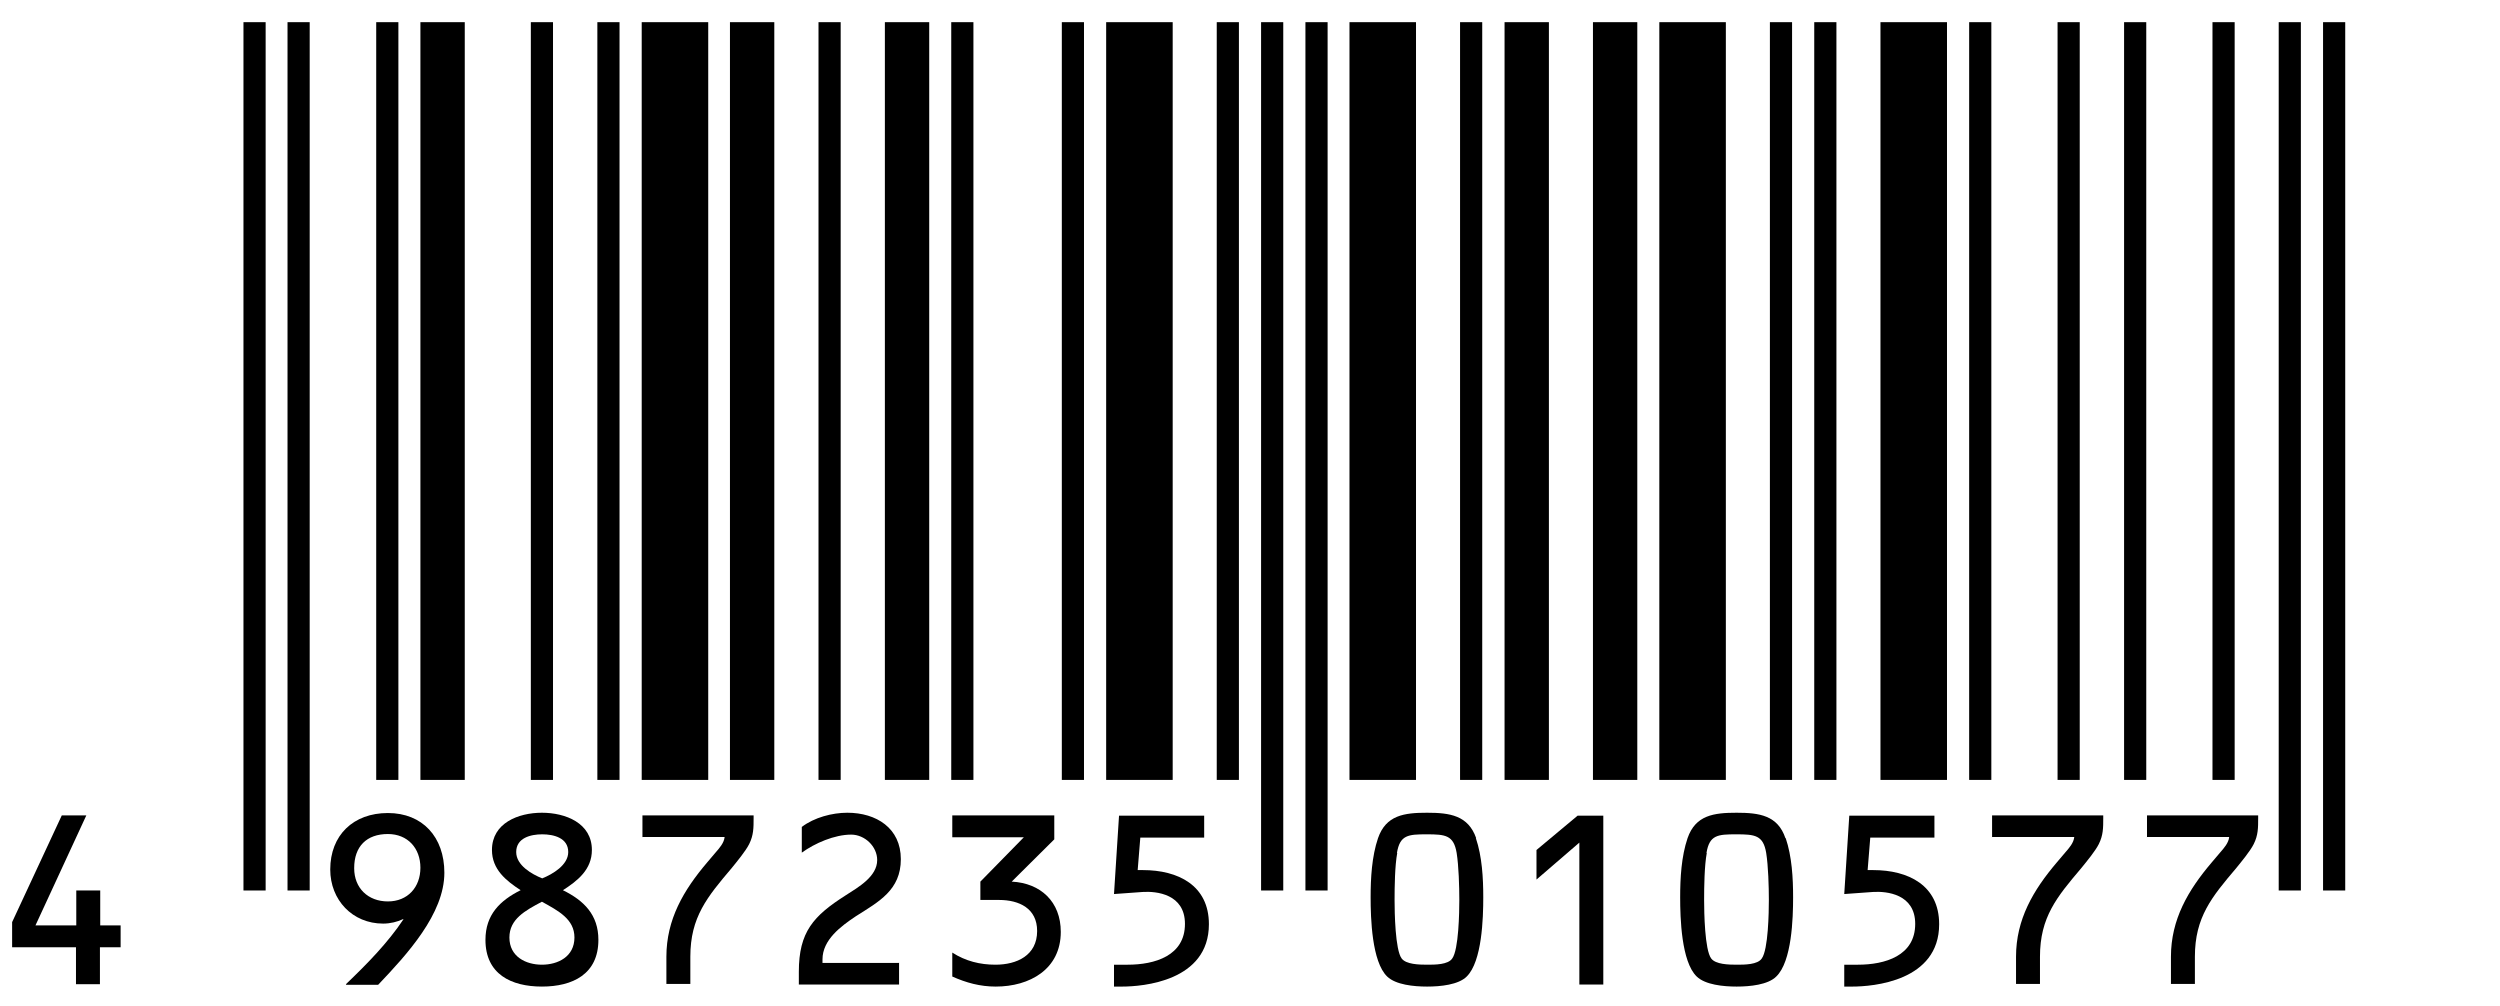
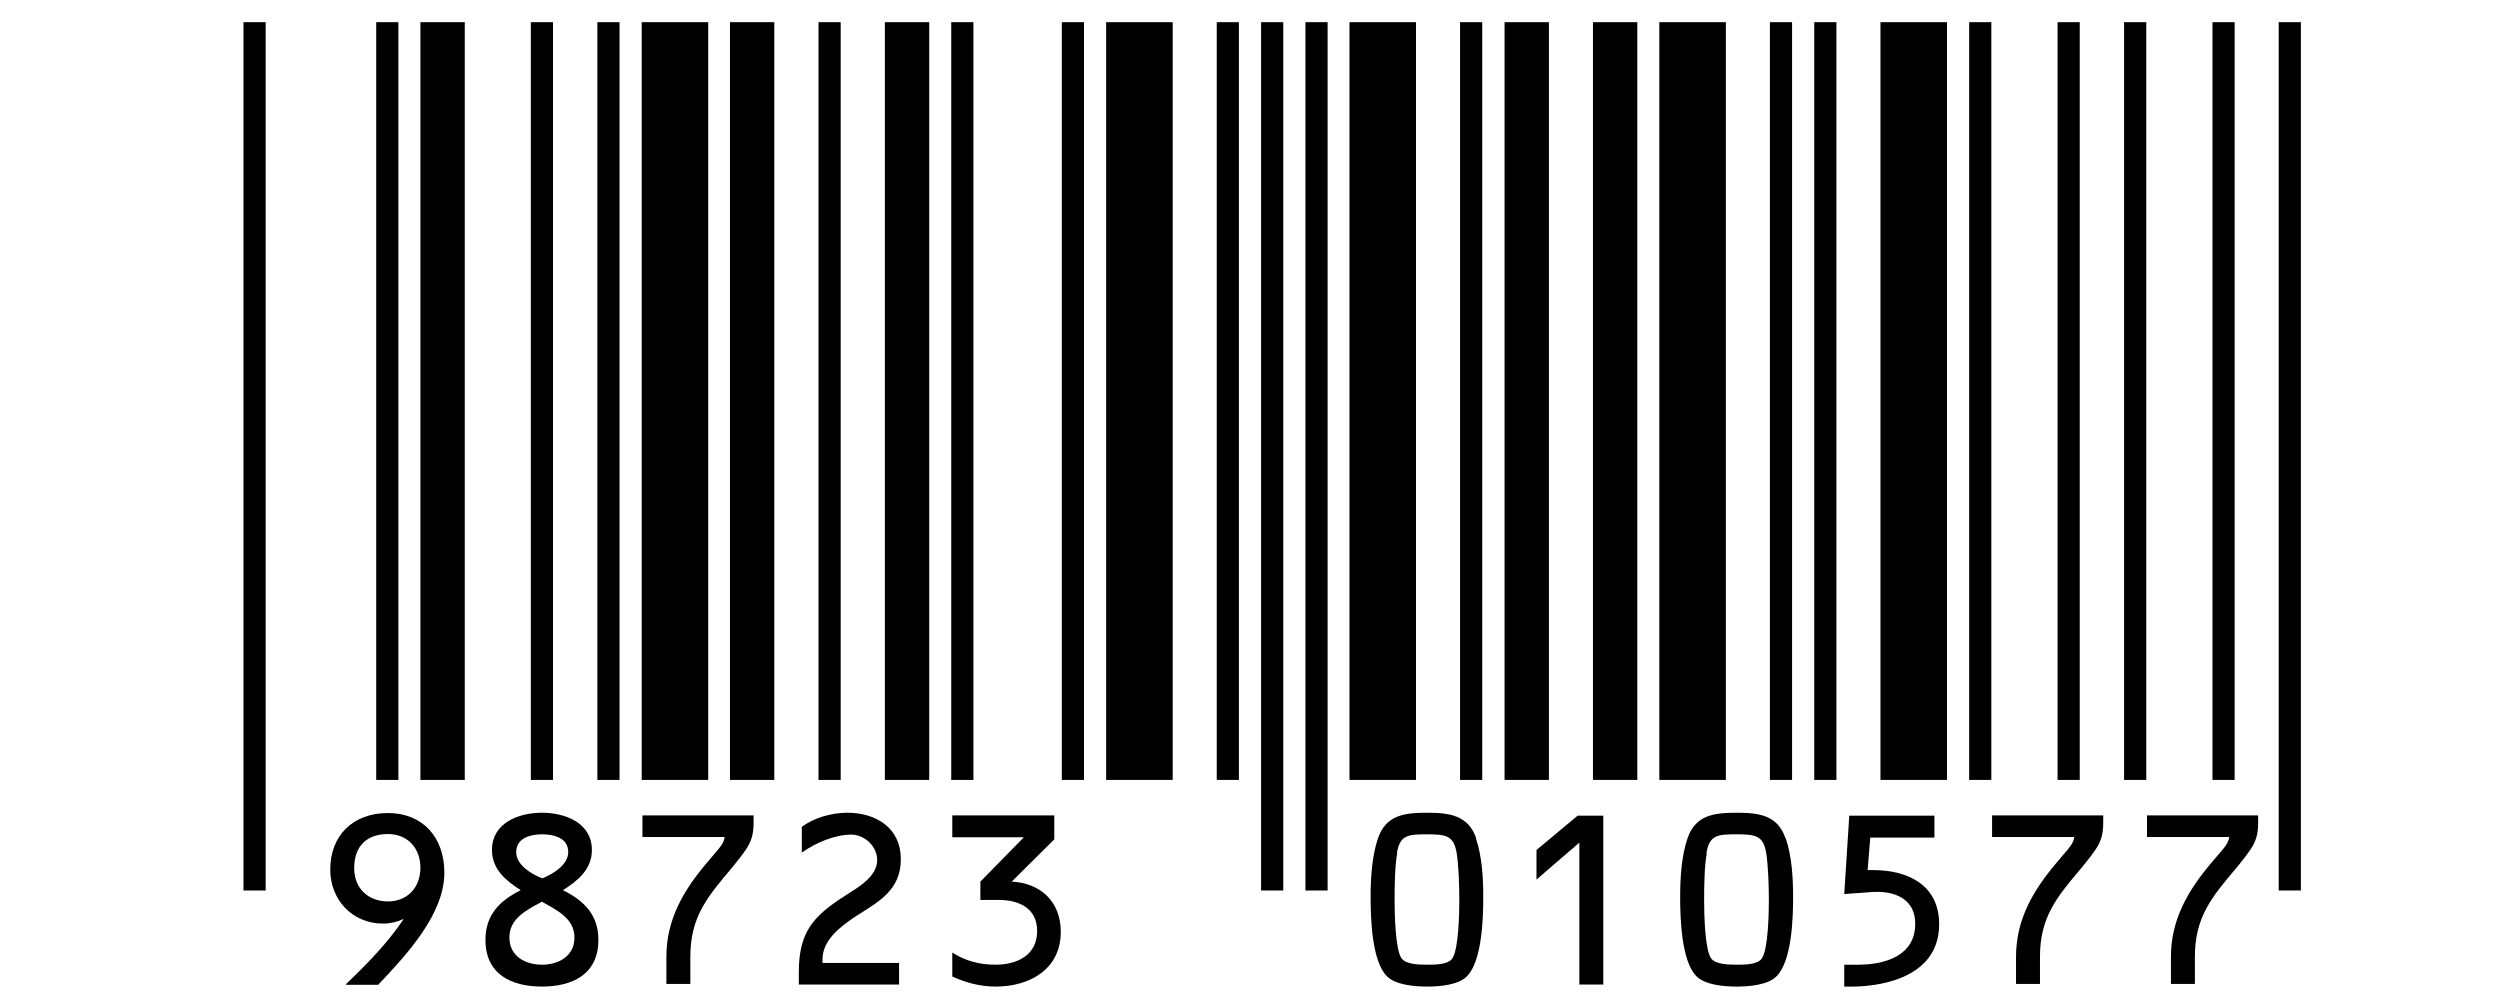
<svg xmlns="http://www.w3.org/2000/svg" id="b" viewBox="0 0 84.56 34.04">
  <defs>
    <style>.d{stroke-width:.75px;}.d,.e,.f,.g{fill:none;}.d,.e,.g{stroke:#000;}.e{stroke-width:1.5px;}.g{stroke-width:2.25px;}</style>
  </defs>
  <g id="c">
    <line class="d" x1="8.61" y1=".75" x2="8.61" y2="30.12" />
-     <line class="d" x1="10.1" y1=".75" x2="10.1" y2="30.12" />
    <line class="d" x1="13.1" y1=".75" x2="13.1" y2="26.38" />
    <line class="e" x1="14.97" y1=".75" x2="14.97" y2="26.38" />
    <line class="d" x1="18.33" y1=".75" x2="18.33" y2="26.38" />
    <line class="d" x1="20.58" y1=".75" x2="20.58" y2="26.38" />
    <line class="g" x1="22.83" y1=".75" x2="22.83" y2="26.38" />
    <line class="e" x1="25.44" y1=".75" x2="25.44" y2="26.38" />
    <line class="d" x1="28.06" y1=".75" x2="28.06" y2="26.38" />
    <line class="e" x1="30.68" y1=".75" x2="30.68" y2="26.38" />
    <line class="d" x1="32.55" y1=".75" x2="32.55" y2="26.38" />
    <line class="d" x1="36.29" y1=".75" x2="36.29" y2="26.38" />
    <line class="g" x1="38.54" y1=".75" x2="38.54" y2="26.38" />
    <line class="d" x1="41.53" y1=".75" x2="41.53" y2="26.38" />
    <line class="d" x1="43.03" y1=".75" x2="43.03" y2="30.12" />
    <line class="d" x1="44.53" y1=".75" x2="44.53" y2="30.12" />
    <line class="g" x1="46.77" y1=".75" x2="46.77" y2="26.38" />
    <line class="d" x1="49.76" y1=".75" x2="49.76" y2="26.38" />
    <line class="e" x1="51.64" y1=".75" x2="51.64" y2="26.38" />
    <line class="e" x1="54.63" y1=".75" x2="54.63" y2="26.38" />
    <line class="g" x1="57.25" y1=".75" x2="57.25" y2="26.38" />
    <line class="d" x1="60.24" y1=".75" x2="60.24" y2="26.38" />
    <line class="d" x1="61.74" y1=".75" x2="61.74" y2="26.38" />
    <line class="g" x1="64.73" y1=".75" x2="64.73" y2="26.38" />
    <line class="d" x1="66.98" y1=".75" x2="66.98" y2="26.38" />
    <line class="d" x1="69.97" y1=".75" x2="69.97" y2="26.38" />
    <line class="d" x1="72.22" y1=".75" x2="72.22" y2="26.38" />
    <line class="d" x1="75.21" y1=".75" x2="75.21" y2="26.38" />
    <line class="d" x1="77.45" y1=".75" x2="77.45" y2="30.12" />
-     <line class="d" x1="78.95" y1=".75" x2="78.95" y2="30.12" />
-     <path d="M4.08,31.3v.74h-.7v1.25h-.81v-1.25H.41v-.85l1.68-3.61h.83l-1.72,3.72h1.38v-1.18h.81v1.18h.7Z" />
    <path d="M11.7,33.29c.71-.68,1.41-1.39,1.95-2.2h0s-.02,0-.02,0c-.19.09-.43.15-.67.15-1.04,0-1.79-.8-1.79-1.83,0-1.16.78-1.91,1.95-1.91s1.91.81,1.91,2.02c0,1.39-1.26,2.76-2.24,3.79h-1.08ZM11.98,29.37c0,.67.47,1.12,1.14,1.12s1.1-.48,1.1-1.14-.43-1.14-1.1-1.14c-.72,0-1.14.42-1.14,1.15Z" />
    <path d="M20.02,28.75c0,.66-.48,1.04-.98,1.36.71.35,1.2.83,1.2,1.68,0,1.16-.87,1.58-1.91,1.58s-1.91-.42-1.91-1.58c0-.85.49-1.33,1.19-1.68-.49-.32-.97-.7-.97-1.36,0-.91.89-1.26,1.69-1.26s1.69.35,1.69,1.26ZM19.43,31.71c0-.62-.54-.9-1.1-1.21-.57.3-1.1.59-1.1,1.21,0,.65.56.92,1.1.92s1.1-.27,1.1-.92ZM17.46,28.82c0,.45.53.75.88.89.35-.14.88-.45.88-.89,0-.48-.49-.6-.88-.6s-.88.12-.88.6Z" />
    <path d="M21.73,28.32v-.74h3.76v.09c0,.33,0,.58-.15.88-.12.24-.42.6-.59.81-.83.98-1.4,1.66-1.4,3v.92h-.81v-.92c0-1.26.58-2.25,1.38-3.19l.28-.33c.14-.16.29-.33.31-.53h-2.79Z" />
    <path d="M30.41,32.56v.74h-3.39v-.43c0-1.35.49-1.89,1.59-2.59.42-.27,1.06-.63,1.06-1.19,0-.46-.42-.86-.88-.86-.56,0-1.23.29-1.67.61v-.87c.42-.32,1.03-.48,1.54-.48.98,0,1.81.52,1.81,1.57s-.75,1.44-1.52,1.93c-.51.34-1.13.8-1.13,1.46v.12h2.58Z" />
    <path d="M35.66,28.39l-1.44,1.43c.98.05,1.66.68,1.66,1.7,0,1.27-1.06,1.85-2.2,1.85-.53,0-1-.13-1.47-.34v-.81c.45.29.94.41,1.46.41.72,0,1.41-.31,1.41-1.14,0-.76-.6-1.05-1.29-1.05h-.63v-.62l1.47-1.5h-2.42v-.74h3.45v.8Z" />
-     <path d="M38.47,29.43h.19c1.18,0,2.23.51,2.23,1.83,0,1.93-2.24,2.11-2.94,2.11h-.27v-.74h.46c.92,0,1.94-.3,1.94-1.38,0-1.01-.96-1.11-1.43-1.08l-.97.07.17-2.65h2.88v.74h-2.16l-.09,1.11Z" />
    <path d="M49.92,28.35c.21.62.25,1.35.25,2,0,.7-.04,2.17-.56,2.68-.28.28-.89.34-1.34.34s-1.06-.06-1.35-.34c-.52-.5-.56-1.98-.56-2.68,0-.65.04-1.38.25-2,.27-.78.89-.86,1.66-.86s1.39.09,1.66.86ZM47.26,28.85c-.08.43-.09,1.14-.09,1.59,0,.41.02,1.69.24,1.98.15.2.59.21.86.21s.71,0,.85-.21c.22-.3.24-1.57.24-1.98,0-.45-.02-1.15-.09-1.59-.1-.6-.38-.63-1.01-.63s-.91.02-1.01.63Z" />
    <path d="M51.97,29.75v-1l1.39-1.16h.87v5.71h-.81v-4.8l-1.45,1.25Z" />
    <path d="M60.4,28.35c.21.62.25,1.35.25,2,0,.7-.04,2.17-.57,2.68-.28.28-.89.34-1.34.34s-1.06-.06-1.35-.34c-.52-.5-.56-1.98-.56-2.68,0-.65.04-1.38.25-2,.27-.78.89-.86,1.66-.86s1.39.09,1.65.86ZM57.73,28.85c-.08.43-.09,1.14-.09,1.59,0,.41.02,1.69.24,1.98.15.2.59.21.86.21s.71,0,.85-.21c.22-.3.24-1.57.24-1.98,0-.45-.02-1.15-.09-1.59-.1-.6-.38-.63-1.01-.63s-.91.02-1.01.63Z" />
    <path d="M63.17,29.43h.19c1.18,0,2.23.51,2.23,1.83,0,1.93-2.24,2.11-2.94,2.11h-.27v-.74h.46c.92,0,1.94-.3,1.94-1.38,0-1.01-.96-1.11-1.43-1.08l-.97.07.17-2.65h2.88v.74h-2.17l-.09,1.11Z" />
    <path d="M67.38,28.32v-.74h3.76v.09c0,.33,0,.58-.15.88-.12.24-.42.6-.59.81-.83.98-1.4,1.66-1.4,3v.92h-.81v-.92c0-1.26.58-2.25,1.38-3.19l.28-.33c.14-.16.29-.33.31-.53h-2.79Z" />
    <path d="M72.62,28.32v-.74h3.76v.09c0,.33,0,.58-.15.88-.12.24-.42.6-.59.81-.83.98-1.4,1.66-1.4,3v.92h-.81v-.92c0-1.26.58-2.25,1.38-3.19l.28-.33c.14-.16.29-.33.31-.53h-2.79Z" />
    <rect class="f" width="84.56" height="34.04" />
  </g>
</svg>